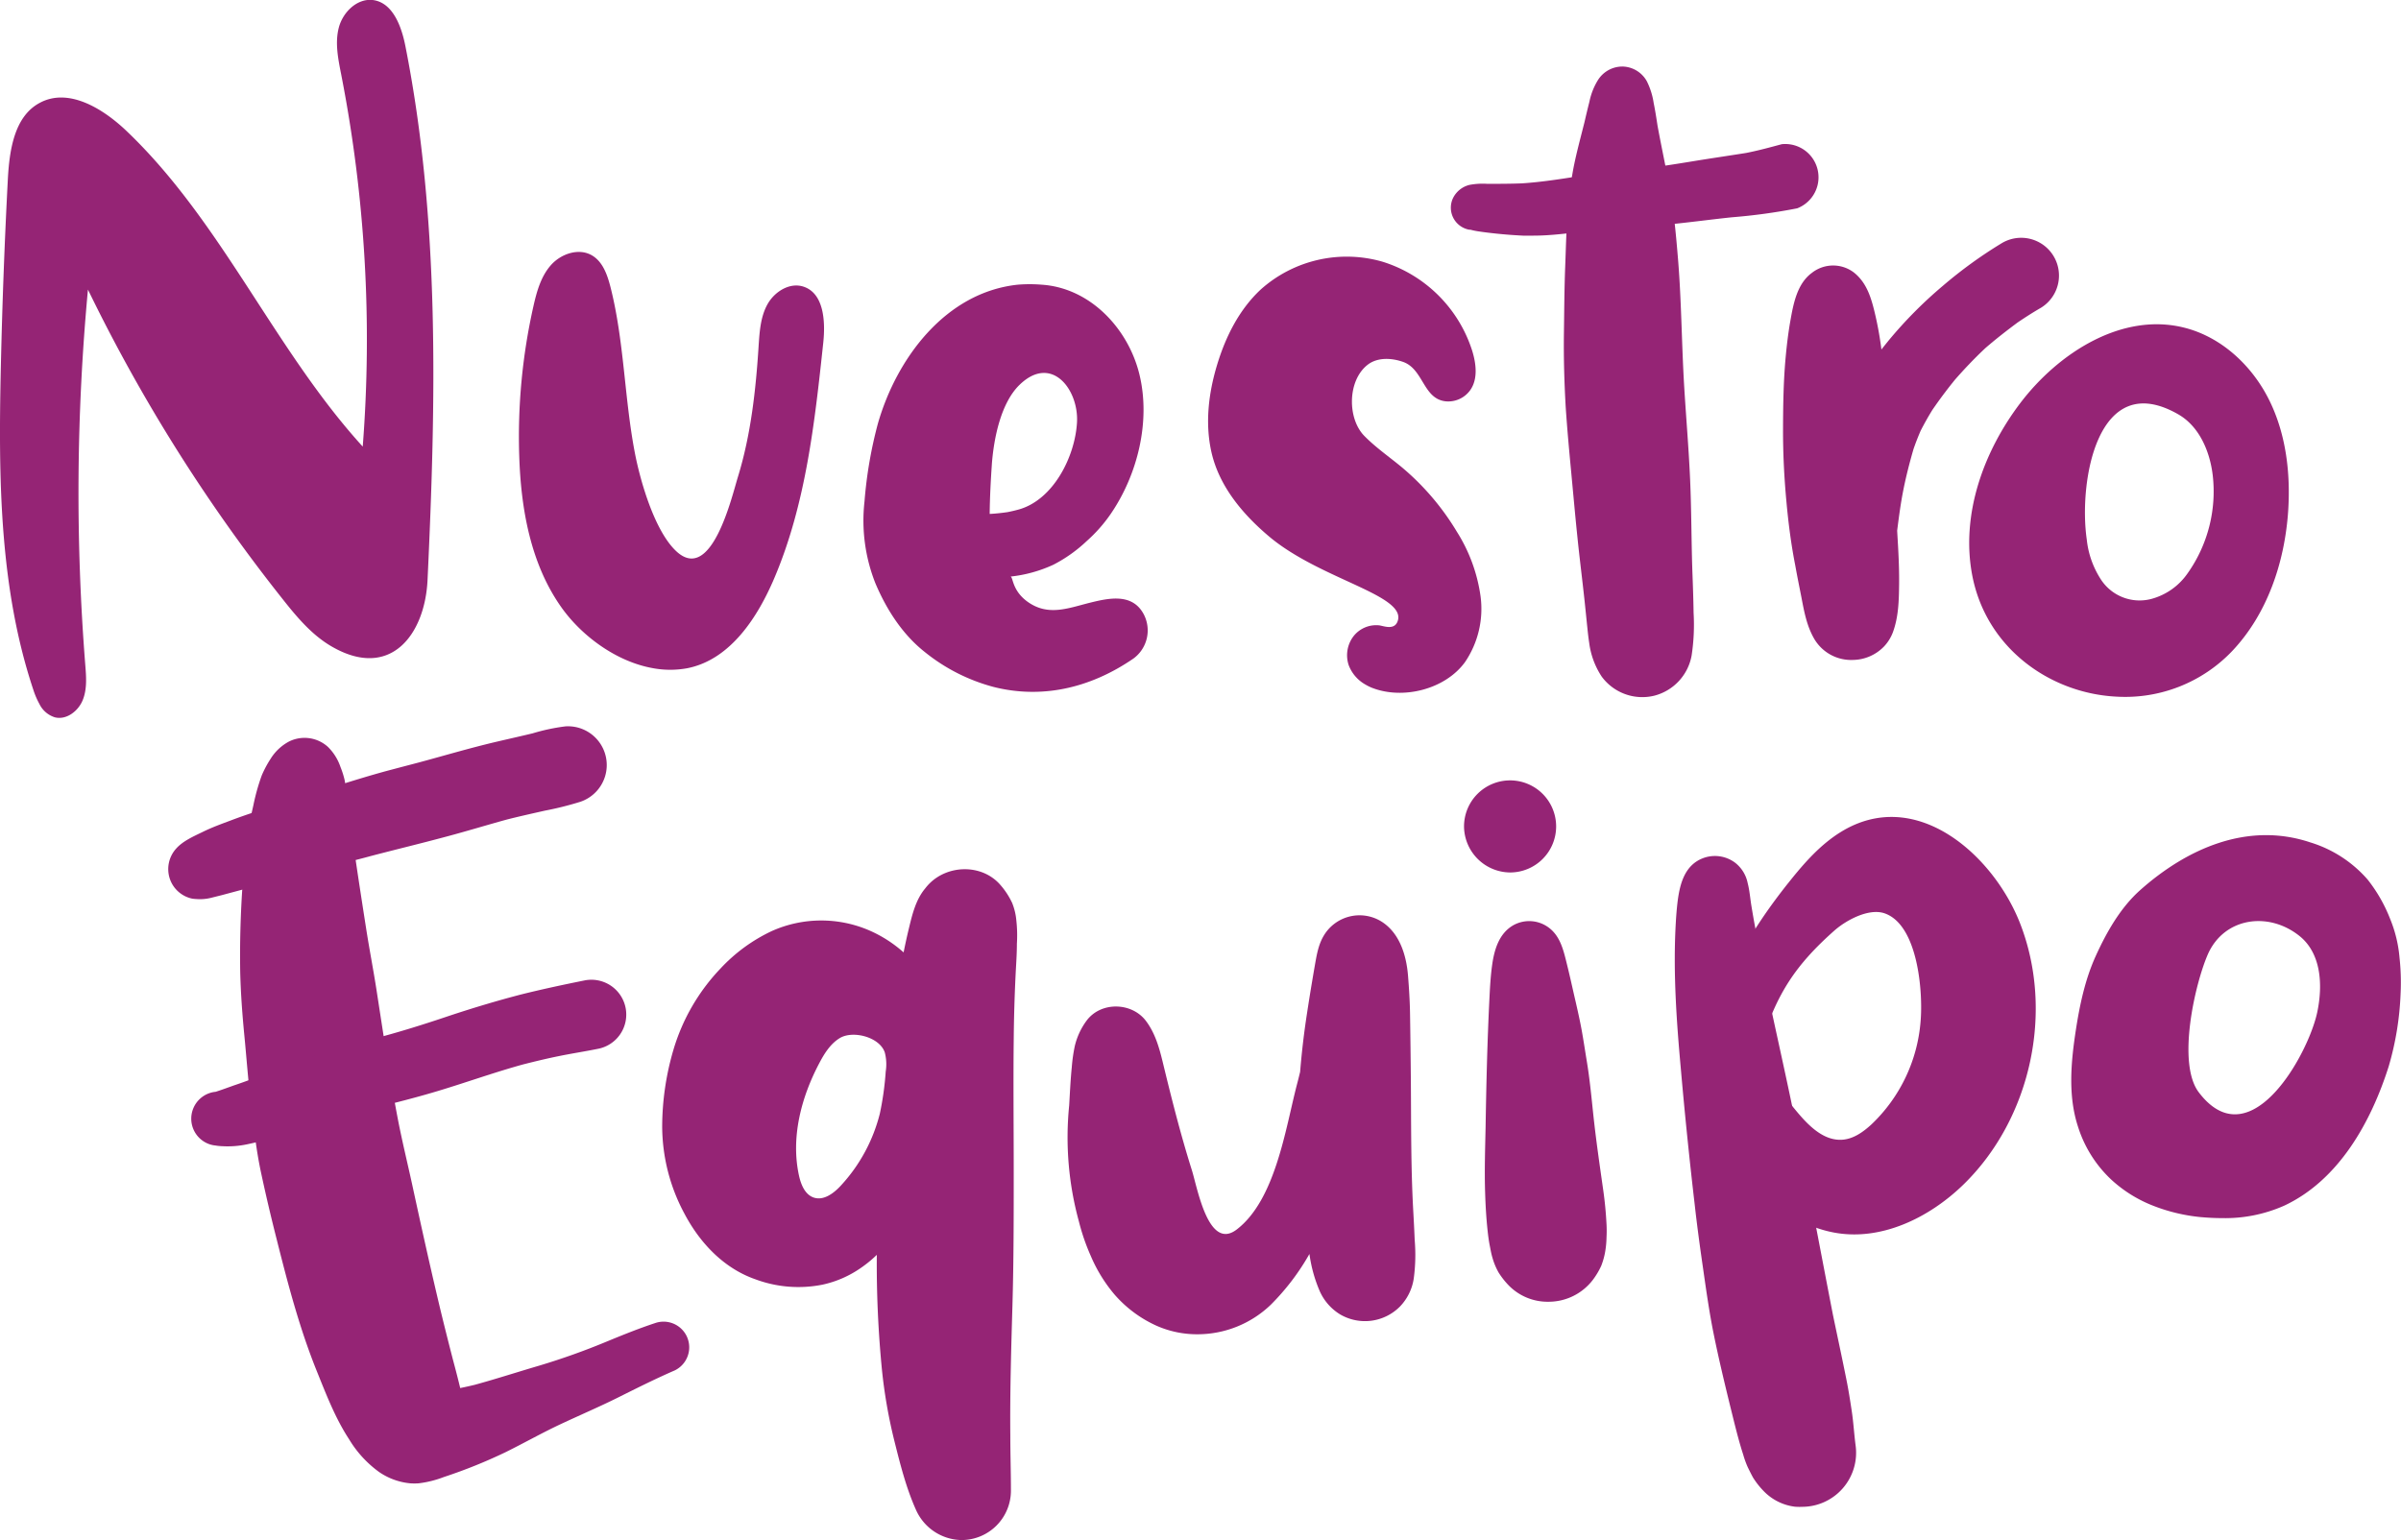
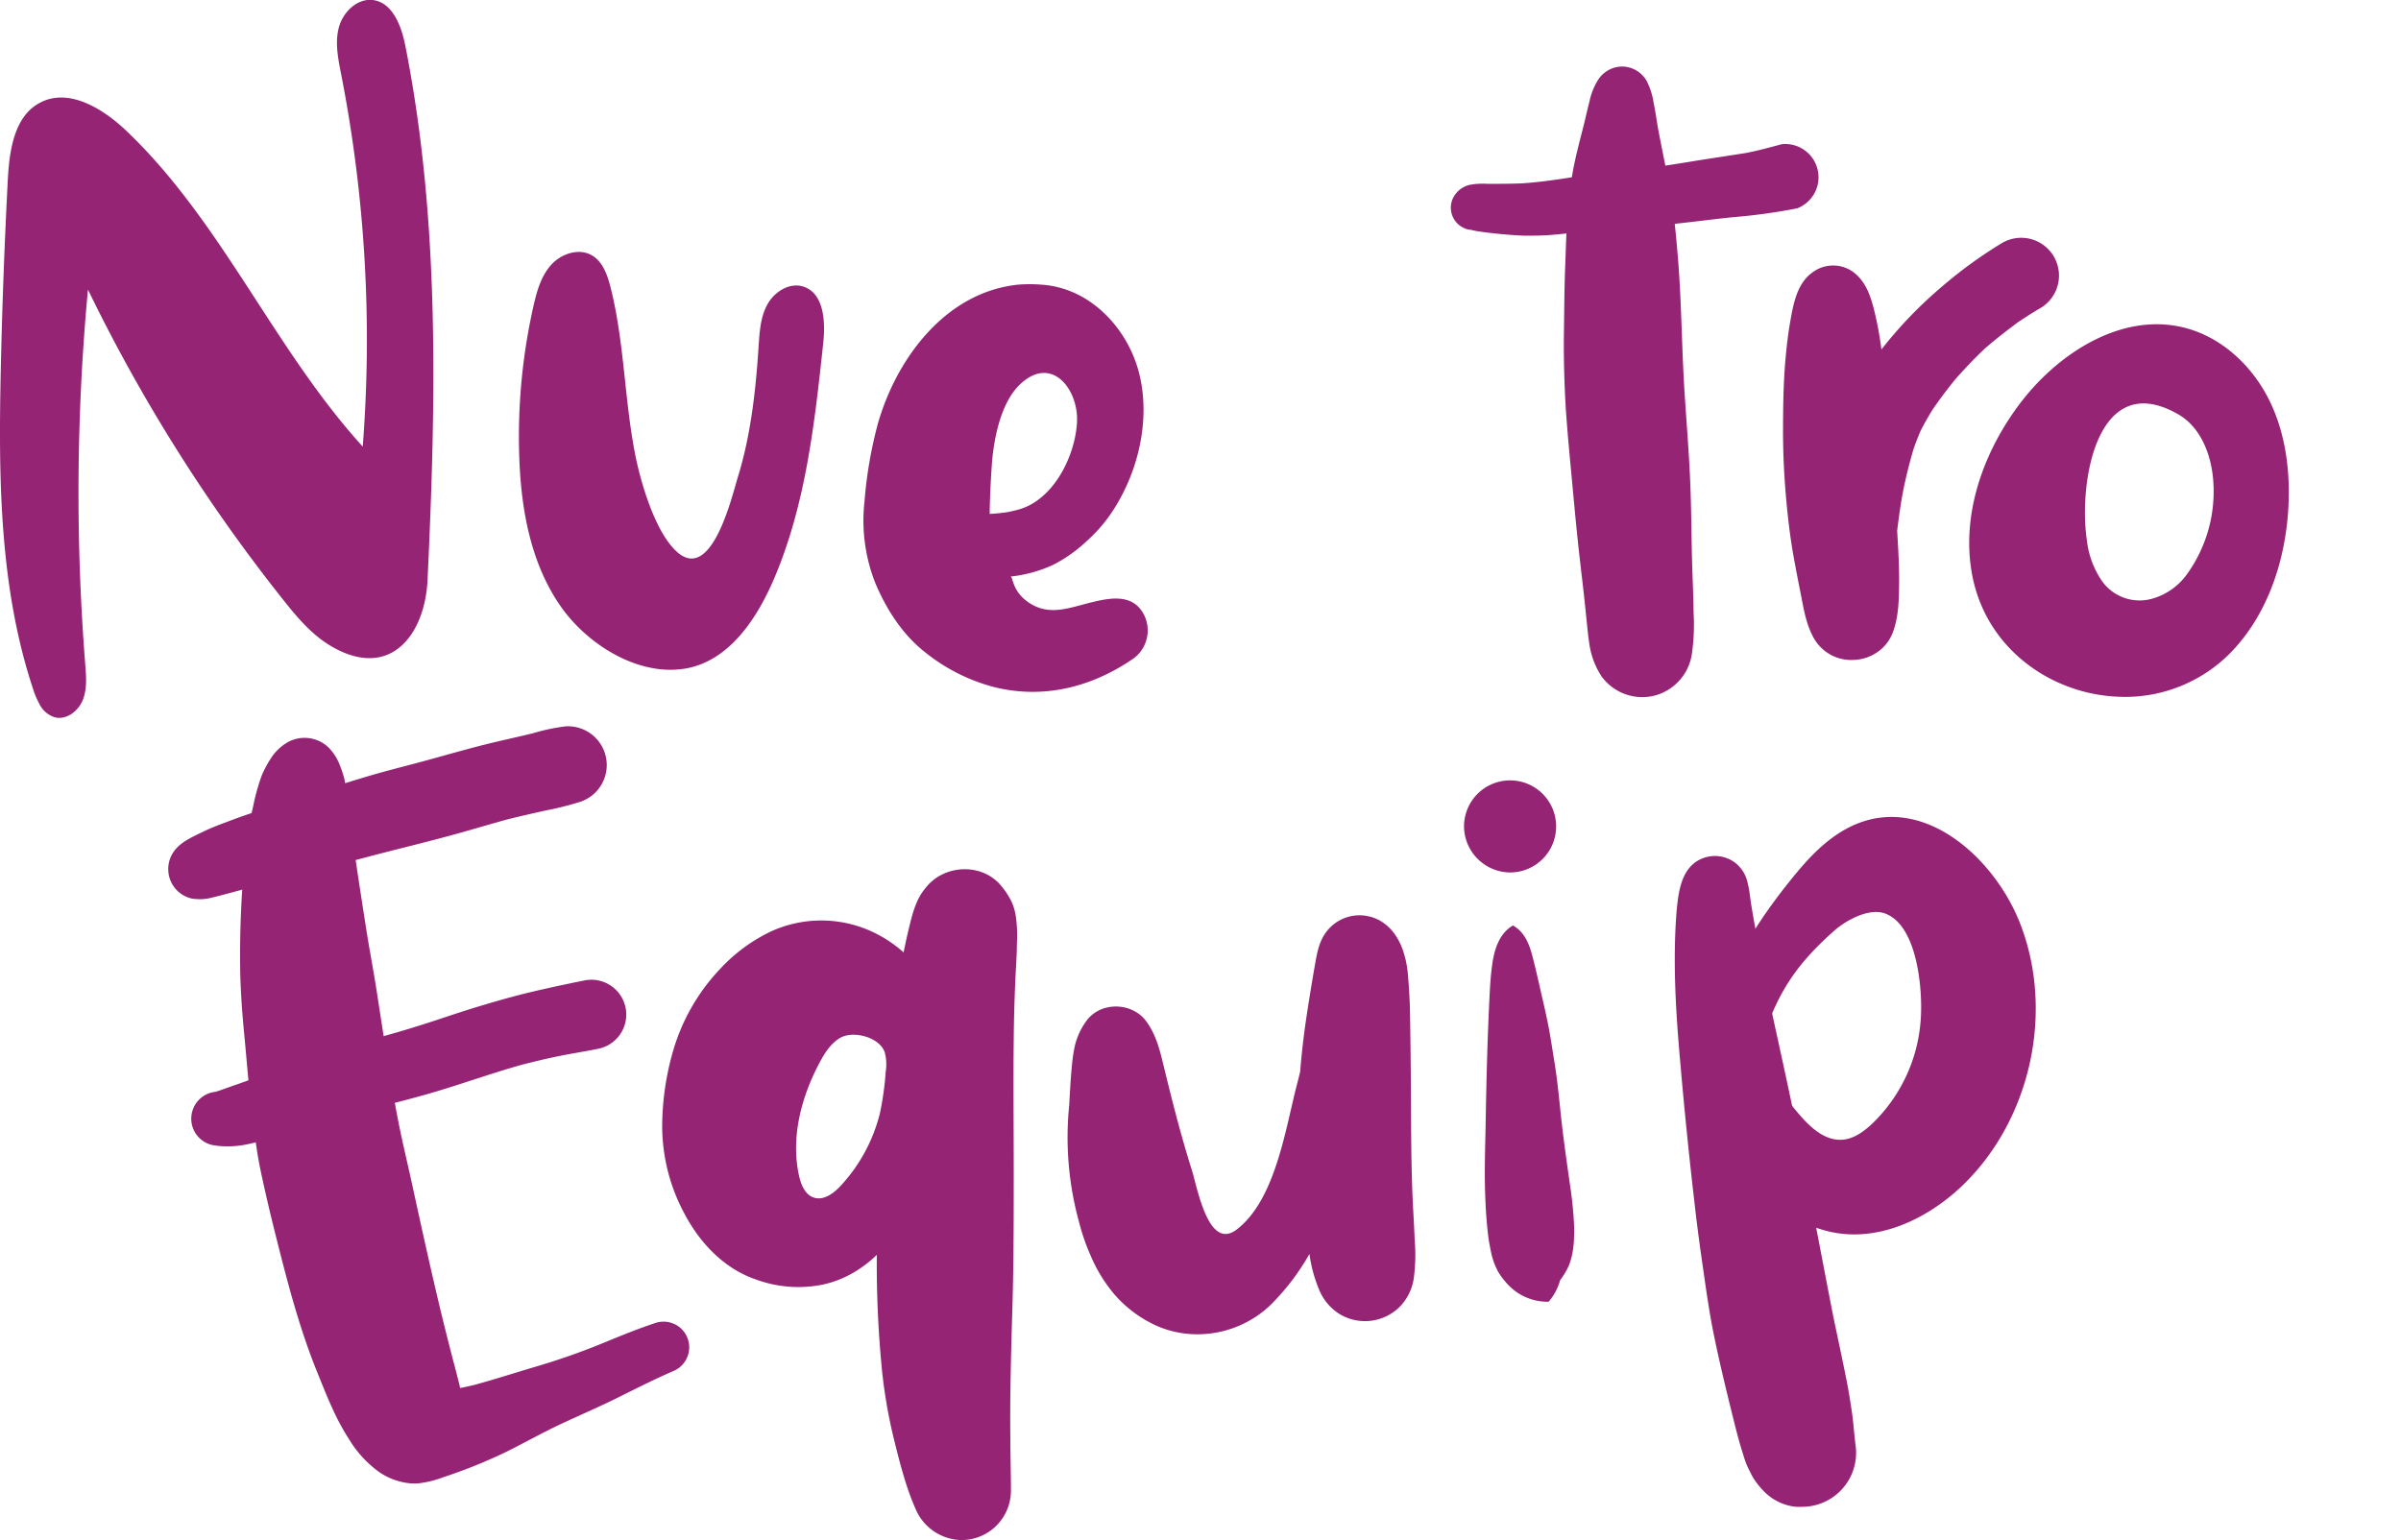
<svg xmlns="http://www.w3.org/2000/svg" viewBox="0 0 577.13 370.31">
  <defs>
    <style>.cls-1{fill:#952475;}</style>
  </defs>
  <g id="Image_16" data-name="Image 16">
    <path class="cls-1" d="M91.13,353.94a26.67,26.67,0,0,1-7.21-7.86C80.53,340.91,78.3,335,76,329.31c-4.07-10.16-6.85-20.79-9.51-31.39q-2-7.85-3.7-15.76c-1.24-5.72-1.85-11.59-2.54-17.4-.62-5.23-1-10.48-1.51-15.73s-.87-10.2-1-15.32a241.63,241.63,0,0,1,1-26.23c.18-2.1.39-4.2.69-6.29.35-2.55.89-5,1.47-7.54a50.31,50.31,0,0,1,2-7.16,25.47,25.47,0,0,1,2.12-4,11.69,11.69,0,0,1,4.46-4.2,8.37,8.37,0,0,1,9.36,1.31,12.34,12.34,0,0,1,3,4.81,21.63,21.63,0,0,1,1,3.15c.41,2.19.63,4.41.88,6.63,1.29,9.79,2.8,19.53,4.32,29.28.77,4.9,1.72,9.77,2.48,14.68.85,5.48,1.68,11,2.56,16.44q1.22,7.56,2.66,15.05c1,5.07,2.22,10.07,3.32,15.11,2.25,10.37,4.53,20.72,7,31q1.37,5.6,2.81,11.17c.61,2.27,1.2,4.54,1.75,6.83,1.18-.24,2.36-.5,3.54-.79,5.21-1.43,10.34-3.1,15.53-4.62a167.83,167.83,0,0,0,15.94-5.68l-.26.1.4-.16.39-.16-.17.07c3.81-1.57,7.62-3.11,11.54-4.4a6.17,6.17,0,0,1,4.68,11.39c-4.6,2-9.1,4.25-13.58,6.49s-9.31,4.3-13.95,6.48c-4.43,2.08-8.69,4.49-13.07,6.66a122.64,122.64,0,0,1-14.88,6,25.34,25.34,0,0,1-6.11,1.53,14,14,0,0,1-2,0A15.8,15.8,0,0,1,91.13,353.94Z" />
    <path class="cls-1" d="M51.77,275.43a6.3,6.3,0,0,1-1.49-.33,6.5,6.5,0,0,1,.12-12.28,6.19,6.19,0,0,1,1.42-.3c1.46-.46,2.91-1,4.36-1.52,2.49-.83,4.94-1.75,7.38-2.7,2.25-.87,4.47-1.82,6.74-2.63q4.07-1.46,8.2-2.71c4.94-1.51,10-2.79,14.94-4.17s10-3,14.93-4.67c5.58-1.84,11.18-3.52,16.87-5,5-1.25,10.07-2.33,15.12-3.35a8.38,8.38,0,1,1,3.24,16.44c-3.07.62-6.16,1.09-9.23,1.72-2.89.58-5.76,1.28-8.61,2-6.88,1.89-13.59,4.31-20.42,6.37-7.07,2.14-14.26,3.81-21.42,5.62-2.68.74-5.34,1.49-8,2.33s-5.19,1.73-7.8,2.55a78.74,78.74,0,0,1-8.8,2.36,22.45,22.45,0,0,1-5.84.44A12.42,12.42,0,0,1,51.77,275.43Z" />
    <path class="cls-1" d="M46.18,216.07a7.24,7.24,0,0,1-5.37-4.8,7.35,7.35,0,0,1,1.49-7.18c1.65-1.89,4.26-3,6.51-4.1s4.46-1.89,6.72-2.74c4-1.52,8.11-2.79,12.21-4.07,8.47-2.65,16.86-5.55,25.42-7.87l-.34.09.72-.19.47-.13-.24.07,2.57-.68-.27.07,4.65-1.22c6.24-1.68,12.45-3.53,18.75-5,2.86-.67,5.73-1.31,8.59-2a47.32,47.32,0,0,1,7.87-1.67,9.32,9.32,0,0,1,3.55,18.14,77.44,77.44,0,0,1-8.52,2.13c-3,.68-6.09,1.36-9.11,2.13-5.17,1.42-10.3,3-15.47,4.35-5.69,1.52-11.41,2.9-17.1,4.39l1.17-.31-1.06.28.18-.05-1.85.5-3.86,1,1.16-.31-4.41,1.18-1.65.43.68-.18-.12,0,.13,0,.45-.12-2.64.7-1.46.39,1.13-.3c-6.28,1.67-12.56,3.28-18.86,4.9l1.06-.28-6,1.61-2.52.63a11,11,0,0,1-3.6.31C46.86,216.16,46.52,216.12,46.18,216.07Z" />
    <path class="cls-1" d="M220.16,363c-2.38-5.31-3.81-11.07-5.22-16.7A122.52,122.52,0,0,1,212,329.42a261.24,261.24,0,0,1-1.24-27.7,28.76,28.76,0,0,1-3.87,3.17,25.59,25.59,0,0,1-9.18,4,29.59,29.59,0,0,1-16.11-1.28c-7.69-2.67-13.44-8.84-17.14-15.9a44.6,44.6,0,0,1-5.29-20.78,65.91,65.91,0,0,1,2.72-18.57,48.09,48.09,0,0,1,11.33-19.52,40.15,40.15,0,0,1,12.25-8.95,29.11,29.11,0,0,1,23.61-.12A31,31,0,0,1,217.2,229c.38-1.88.78-3.75,1.23-5.6.83-3.44,1.67-7.08,4-9.83h0a10.74,10.74,0,0,1,1-1.14c4.46-4.46,12.29-4.68,16.72,0a18.34,18.34,0,0,1,3.15,4.7,14.77,14.77,0,0,1,1,4.21,32.57,32.57,0,0,1,.13,5.59c0,2.56-.2,5.11-.32,7.67q-.37,7.71-.44,15.43c-.12,10.47,0,20.94,0,31.42,0,10.85,0,21.7-.31,32.55-.3,10.34-.61,20.73-.51,31.09,0,4.43.15,8.86.15,13.29a11.88,11.88,0,0,1-11.87,11.92A12.19,12.19,0,0,1,220.16,363ZM197.3,288.11c1.83-.23,3.58-1.68,4.9-3.13a39.73,39.73,0,0,0,9.29-17.23,71.35,71.35,0,0,0,1.41-10.1,11.21,11.21,0,0,0-.23-4.62c-1.28-3.71-7.64-5.31-10.77-3.45-2.25,1.35-3.72,3.68-4.94,6-4.4,8.3-6.92,18-4.89,27.16.48,2.15,1.46,4.53,3.56,5.22A3.82,3.82,0,0,0,197.3,288.11Z" />
    <path class="cls-1" d="M278,318.77a29.37,29.37,0,0,1-10.19-7.61,36.27,36.27,0,0,1-5.6-9.13,50.8,50.8,0,0,1-2.87-8.32A76.51,76.51,0,0,1,257,265.79c.18-3.08.32-6.17.63-9.23a39.65,39.65,0,0,1,.71-5,16.73,16.73,0,0,1,2.78-6.06c3.4-4.72,10.92-4.58,14.35,0,2.18,2.91,3.15,6.32,4,9.8,2.11,8.74,4.31,17.46,7,26,1.34,4.19,3.95,19.58,10.81,14.32,9.29-7.13,11.69-24.13,14.45-34.79.27-1,.53-2.07.78-3.1q.58-7.14,1.68-14.23c.37-2.42.75-4.83,1.16-7.25.21-1.26.42-2.51.64-3.77.46-2.59.84-5.25,2.22-7.53a10,10,0,0,1,13.55-3.55c4.6,2.68,6.29,8.18,6.69,13.23.24,3,.43,6,.48,9q.13,8.07.2,16.15c.08,10.26,0,20.5.54,30.75.14,2.54.28,5.07.38,7.61a42.59,42.59,0,0,1-.23,9.31,12.33,12.33,0,0,1-3.36,6.75,11.83,11.83,0,0,1-14.32,1.85,12.53,12.53,0,0,1-4.92-5.61,34.32,34.32,0,0,1-2.47-8.93,56.6,56.6,0,0,1-9.28,12.2,25.44,25.44,0,0,1-17.63,7.11A24.05,24.05,0,0,1,278,318.77Z" />
-     <path class="cls-1" d="M362.67,309.09a19.05,19.05,0,0,1-2.46-3.13,16.09,16.09,0,0,1-1.45-3.48c-.31-1-.47-2-.68-3.05-.24-1.21-.39-2.45-.52-3.68-.32-3-.49-6-.58-9-.17-5.19,0-10.38.11-15.57.17-10.4.41-20.79.93-31.17.13-2.67.28-5.34.65-8,.51-3.66,1.63-7.5,5-9.49a7.83,7.83,0,0,1,7.81,0c3.48,2,4.29,5.78,5.18,9.38.57,2.3,1.09,4.61,1.61,6.92.68,2.95,1.37,5.89,1.92,8.87.47,2.59.85,5.19,1.28,7.78.82,5,1.21,10.06,1.8,15.09.61,5.26,1.38,10.49,2.12,15.73.38,2.68.63,5.35.77,8.05a30.86,30.86,0,0,1,0,3.19,22.75,22.75,0,0,1-.28,3.17,17.25,17.25,0,0,1-1,3.68,18,18,0,0,1-2.06,3.43A13.38,13.38,0,0,1,372.24,313,13.08,13.08,0,0,1,362.67,309.09Z" />
+     <path class="cls-1" d="M362.67,309.09a19.05,19.05,0,0,1-2.46-3.13,16.09,16.09,0,0,1-1.45-3.48c-.31-1-.47-2-.68-3.05-.24-1.21-.39-2.45-.52-3.68-.32-3-.49-6-.58-9-.17-5.19,0-10.38.11-15.57.17-10.4.41-20.79.93-31.17.13-2.67.28-5.34.65-8,.51-3.66,1.63-7.5,5-9.49c3.48,2,4.29,5.78,5.18,9.38.57,2.3,1.09,4.61,1.61,6.92.68,2.95,1.37,5.89,1.92,8.87.47,2.59.85,5.19,1.28,7.78.82,5,1.21,10.06,1.8,15.09.61,5.26,1.38,10.49,2.12,15.73.38,2.68.63,5.35.77,8.05a30.86,30.86,0,0,1,0,3.19,22.75,22.75,0,0,1-.28,3.17,17.25,17.25,0,0,1-1,3.68,18,18,0,0,1-2.06,3.43A13.38,13.38,0,0,1,372.24,313,13.08,13.08,0,0,1,362.67,309.09Z" />
    <path class="cls-1" d="M351.91,198.72A11.07,11.07,0,1,1,363,209.78,11.17,11.17,0,0,1,351.91,198.72Z" />
    <path class="cls-1" d="M431.44,362.28a12.56,12.56,0,0,1-7.44-3.69,19.33,19.33,0,0,1-2.61-3.3c-.46-.83-.88-1.69-1.3-2.55a22.68,22.68,0,0,1-1.08-3c-.45-1.38-.85-2.77-1.23-4.17-.71-2.62-1.34-5.27-2-7.91-1.37-5.6-2.7-11.19-3.85-16.85-1.08-5.32-1.83-10.72-2.6-16.09-.74-5.09-1.43-10.2-2-15.32q-1.9-16.31-3.33-32.67c-1-11.07-1.78-22.17-1.27-33.28.11-2.32.26-4.67.56-7,.54-4,1.68-8.27,5.8-10a8.09,8.09,0,0,1,8,1,8.25,8.25,0,0,1,3,4.89c.46,1.75.6,3.67.89,5.43s.63,3.77,1,5.66c.63,3.78,1.36,7.54,2.1,11.31-.1-.47-.2-.94-.29-1.41,2.57,12.55,5.48,25,8,37.57-.08-.39-.16-.79-.23-1.18,3.14,15.41,6,30.88,9,46.3,1.08,5.21,2.21,10.41,3.25,15.62.51,2.52.91,5.06,1.29,7.6.42,2.76.57,5.53.93,8.29a13,13,0,0,1-12.91,14.78A12.72,12.72,0,0,1,431.44,362.28Z" />
    <path class="cls-1" d="M431,292.56a48.72,48.72,0,0,1-12.75-11.81c-2.6-3.32-5-7.07-5.32-11.28s2.1-8.88,6.22-9.79c4.76-1,9,3,12.07,6.77s6.91,8,11.76,7.58c2.63-.24,4.91-1.88,6.86-3.67a38.31,38.31,0,0,0,11.81-24.75c.61-6.88-.56-23.18-8.64-26-3.8-1.32-9.27,1.65-12.1,4.16-9.32,8.27-13.81,15.16-17.51,27-.72,2.32-1.37,5-3.45,6.23-2.83,1.71-6.75-.44-8-3.5s-.55-6.56.4-9.73c3.52-11.82,10.25-22.47,18-32.09,3.53-4.41,7.36-8.7,12.17-11.66,18-11.07,36.56,5.52,43,21.88,8.32,21.2,2.69,47.14-13.65,63-8.26,8-19.86,13.61-31.15,11.44A29.29,29.29,0,0,1,431,292.56Z" />
-     <path class="cls-1" d="M529,292.65a42.48,42.48,0,0,1-11.85-2.9,32,32,0,0,1-9.67-6.12,29.63,29.63,0,0,1-8-12.76c-2.43-7.44-1.68-15.51-.52-23.11.94-6.12,2.24-12.29,4.82-17.95s5.88-11.52,10.64-15.77c11.17-9.94,25.77-16.55,40.91-11.49a29.79,29.79,0,0,1,13.78,8.94,36.72,36.72,0,0,1,5.41,9.46,31.45,31.45,0,0,1,2.25,9.27,55.32,55.32,0,0,1,.26,8.73,71.52,71.52,0,0,1-2.87,17.5c-4.23,13.31-11.93,27.27-25.09,33.44a35,35,0,0,1-15,3C532.41,292.89,530.7,292.8,529,292.65Zm12.5-25.81c7.72-3.86,14.14-16.95,15.51-23.51s.91-14-4.16-18.18c-7.52-6.13-18.28-4.56-22.17,4.36-3.1,7.13-7.45,26.15-2.16,33.13C532.83,268.32,537.35,268.91,541.5,266.84Z" />
    <path class="cls-1" d="M9.47,169.26A19,19,0,0,1,8.06,166C-.16,141.44-.37,115,.18,89.19q.5-23,1.7-46C2.25,36.2,3.4,28,9.56,24.73,16.47,21,24.75,26.09,30.42,31.5,53.33,53.34,65.91,84,87.19,107.38A332,332,0,0,0,82,17.84c-.73-3.72-1.52-7.58-.55-11.24S85.8-.4,89.57,0c4.84.57,6.94,6.33,7.88,11.11,8.33,42.11,7.33,85.47,5.32,128.35-.63,13.21-9,24.2-23.14,15.93-4.69-2.75-8.26-7-11.65-11.29A401.63,401.63,0,0,1,21.14,69.63a526.25,526.25,0,0,0-.64,90.26c.23,2.84.46,5.82-.62,8.46s-3.91,4.82-6.68,4.13A6.17,6.17,0,0,1,9.47,169.26Z" />
    <path class="cls-1" d="M157,160.67c-8.81-1.54-17.17-7.74-22.06-14.64-7.38-10.41-9.72-23.6-10.13-36.36a142.84,142.84,0,0,1,3.4-36c.8-3.55,1.81-7.22,4.23-9.94s6.66-4.16,9.82-2.34c2.66,1.53,3.75,4.76,4.51,7.74,3.26,12.92,3.3,26.44,5.78,39.5,1.3,6.9,4.8,19.16,10.1,24,8.4,7.64,13.27-13.24,14.7-17.88,3.15-10.22,4.33-21,5-31.59.23-3.44.46-7,2.13-10s5.26-5.28,8.55-4.27c5,1.54,5.41,8.32,4.86,13.5-2.06,19.26-4.2,38.85-11.79,56.67-3.89,9.13-10.42,19.54-20.89,21.61A22.65,22.65,0,0,1,157,160.67Z" />
    <path class="cls-1" d="M238.82,165.17a44.42,44.42,0,0,1-16.52-8.39c-5.39-4.25-9.22-10.25-11.87-16.51a40.91,40.91,0,0,1-2.63-19.68,103.55,103.55,0,0,1,3.2-18.67c4.49-15.74,16.26-31.63,33.65-33.47a35.12,35.12,0,0,1,5.71,0c11.68.75,20.8,10.53,23.5,21.48,2.78,11.28-.38,24.14-6.87,33.63a35.94,35.94,0,0,1-5.78,6.54,34.72,34.72,0,0,1-8,5.68,32.87,32.87,0,0,1-10.36,2.86c.71-.08.29,3.16,4,5.94,5,3.69,9.81,1.67,15.11.35,4.62-1.15,10.18-2.34,12.92,2.69a8.38,8.38,0,0,1-2.43,10.72C261.64,165.76,250,168,238.82,165.17Zm-.93-41.6H238c1.4-.08,2.79-.23,4.18-.43.87-.17,1.72-.37,2.57-.6,8.45-2.28,13.68-12.79,14.13-21,.43-7.88-6.13-16.47-13.82-9-4.48,4.36-6.14,12.76-6.63,18.83C238.15,115.47,237.93,119.52,237.89,123.57Z" />
-     <path class="cls-1" d="M328.23,164.61a9,9,0,0,1-4.05-4.69,7.54,7.54,0,0,1,1.11-6.87,6.92,6.92,0,0,1,6.08-2.7c1,.06,3.62,1.28,4.51-.8,2.74-6.4-18.48-10.11-30.87-20.59-6.33-5.35-11.9-12-13.78-20.09-1.62-7-.74-14.32,1.33-21.16S297.88,74.45,303,69.65a31,31,0,0,1,29.36-6.71,32.87,32.87,0,0,1,21.49,21.33c1,3.19,1.45,7-.54,9.66a6.5,6.5,0,0,1-5.67,2.58c-5.56-.47-5.42-7.68-10.32-9.47-2.81-1-6.21-1.17-8.57.66-4.88,3.79-4.91,12.91-.83,17.09,2.71,2.77,5.94,5,8.92,7.46a61.53,61.53,0,0,1,13.36,15.62,39.17,39.17,0,0,1,5.68,15.49,22.79,22.79,0,0,1-3.73,15.83c-4.73,6.54-14.87,9.12-22.36,6.19A11.19,11.19,0,0,1,328.23,164.61Z" />
    <path class="cls-1" d="M385,162.68a19.08,19.08,0,0,1-3-8.09c-.18-1.16-.31-2.33-.43-3.5-.25-2.38-.48-4.77-.74-7.15-.53-4.89-1.15-9.76-1.65-14.65-.54-5.19-1-10.38-1.49-15.57s-1-10.66-1.35-16c-.33-5.84-.5-11.68-.42-17.53.08-5.37.1-10.76.31-16.14.22-5.66.3-11.37,1-17,.3-2.53.65-5.07,1.17-7.56.6-2.87,1.34-5.69,2.06-8.52l.4-1.57q.57-2.49,1.19-4.95a15.84,15.84,0,0,1,2.09-5.26A6.94,6.94,0,0,1,390.11,16a6.87,6.87,0,0,1,5.74,3.53,17.61,17.61,0,0,1,1.65,5.26c.37,1.81.65,3.64.93,5.47.89,4.83,1.92,9.64,2.83,14.47,1,5.46,1.54,11,2,16.53.92,10.53.94,21.11,1.57,31.66.45,7.43,1.09,14.85,1.42,22.28s.3,14.69.54,22c.13,3.39.25,6.78.3,10.17a49.14,49.14,0,0,1-.47,10.22,12.21,12.21,0,0,1-9,9.69A12.12,12.12,0,0,1,385,162.68Z" />
    <path class="cls-1" d="M359.5,56.15c-1.33-.14-2.66-.3-4-.5a16.51,16.51,0,0,1-2.07-.42l-.27,0a5.38,5.38,0,0,1-3.95-7.49,6,6,0,0,1,4-3.28,16.88,16.88,0,0,1,4.26-.26c2.78,0,5.56,0,8.34-.11,4.59-.3,9.11-1,13.65-1.72s9.24-1.17,13.88-1.66,9.05-1.19,13.55-1.93c4.26-.7,8.54-1.32,12.81-2,2.91-.57,5.73-1.34,8.59-2.11A8,8,0,0,1,432,50.09a139.46,139.46,0,0,1-15.76,2.16c-5.06.53-10.11,1.22-15.18,1.72-5.51.55-11,.86-16.55,1.32-5.35.43-10.7,1.39-16.08,1.37-.77,0-1.55,0-2.32,0C363.92,56.55,361.72,56.39,359.5,56.15Z" />
    <path class="cls-1" d="M436.09,153.61c-1.83-3.15-2.44-6.65-3.12-10.18-.49-2.49-1-5-1.44-7.46-1-5.08-1.66-10.23-2.13-15.39-.54-5.81-.83-11.61-.81-17.45s.1-11.52.63-17.24c.27-2.93.62-5.84,1.13-8.74.72-4.06,1.6-8.91,5.15-11.52a8.25,8.25,0,0,1,10-.2c3.1,2.38,4.21,5.94,5.09,9.57a80.45,80.45,0,0,1,1.53,8.14l.12.9c.56-.72,1.13-1.43,1.7-2.13A103.55,103.55,0,0,1,467,68.73a107.66,107.66,0,0,1,14.08-10.21A9.06,9.06,0,1,1,490.59,74c-1.93,1.11-3.79,2.31-5.63,3.55-2.68,2-5.26,4-7.75,6.16-2.55,2.4-4.95,4.91-7.26,7.55-1.94,2.38-3.76,4.81-5.49,7.34-1,1.63-1.93,3.28-2.81,5-.62,1.44-1.18,2.88-1.69,4.35-.94,3.23-1.77,6.46-2.43,9.75s-1.09,6.59-1.51,9.9c.09,1.59.19,3.17.27,4.76.14,2.71.23,5.42.2,8.13-.05,3.92-.13,7.83-1.5,11.55l0,0a10.17,10.17,0,0,1-2.17,3.45,10.59,10.59,0,0,1-7.46,3.19A10.28,10.28,0,0,1,436.09,153.61Z" />
    <path class="cls-1" d="M508.67,167.5c-16-.83-31.42-11.76-34.66-29.48-2.62-14.37,2.72-29.33,11.53-41,9.28-12.26,24.6-22,39.51-18.23,8.92,2.24,16.26,9.1,20.36,17.33S550.62,113.85,550,123c-.85,12.24-5,24.59-13.4,33.49A35.51,35.51,0,0,1,508.67,167.5ZM517.16,144a15.48,15.48,0,0,0,8.65-6.11,34.06,34.06,0,0,0,6.06-23.66c-.7-5.76-3.24-11.71-8.27-14.6-19.55-11.23-24,16.37-22,30.11a21.79,21.79,0,0,0,3.35,9.52A11.09,11.09,0,0,0,517.16,144Z" />
  </g>
</svg>